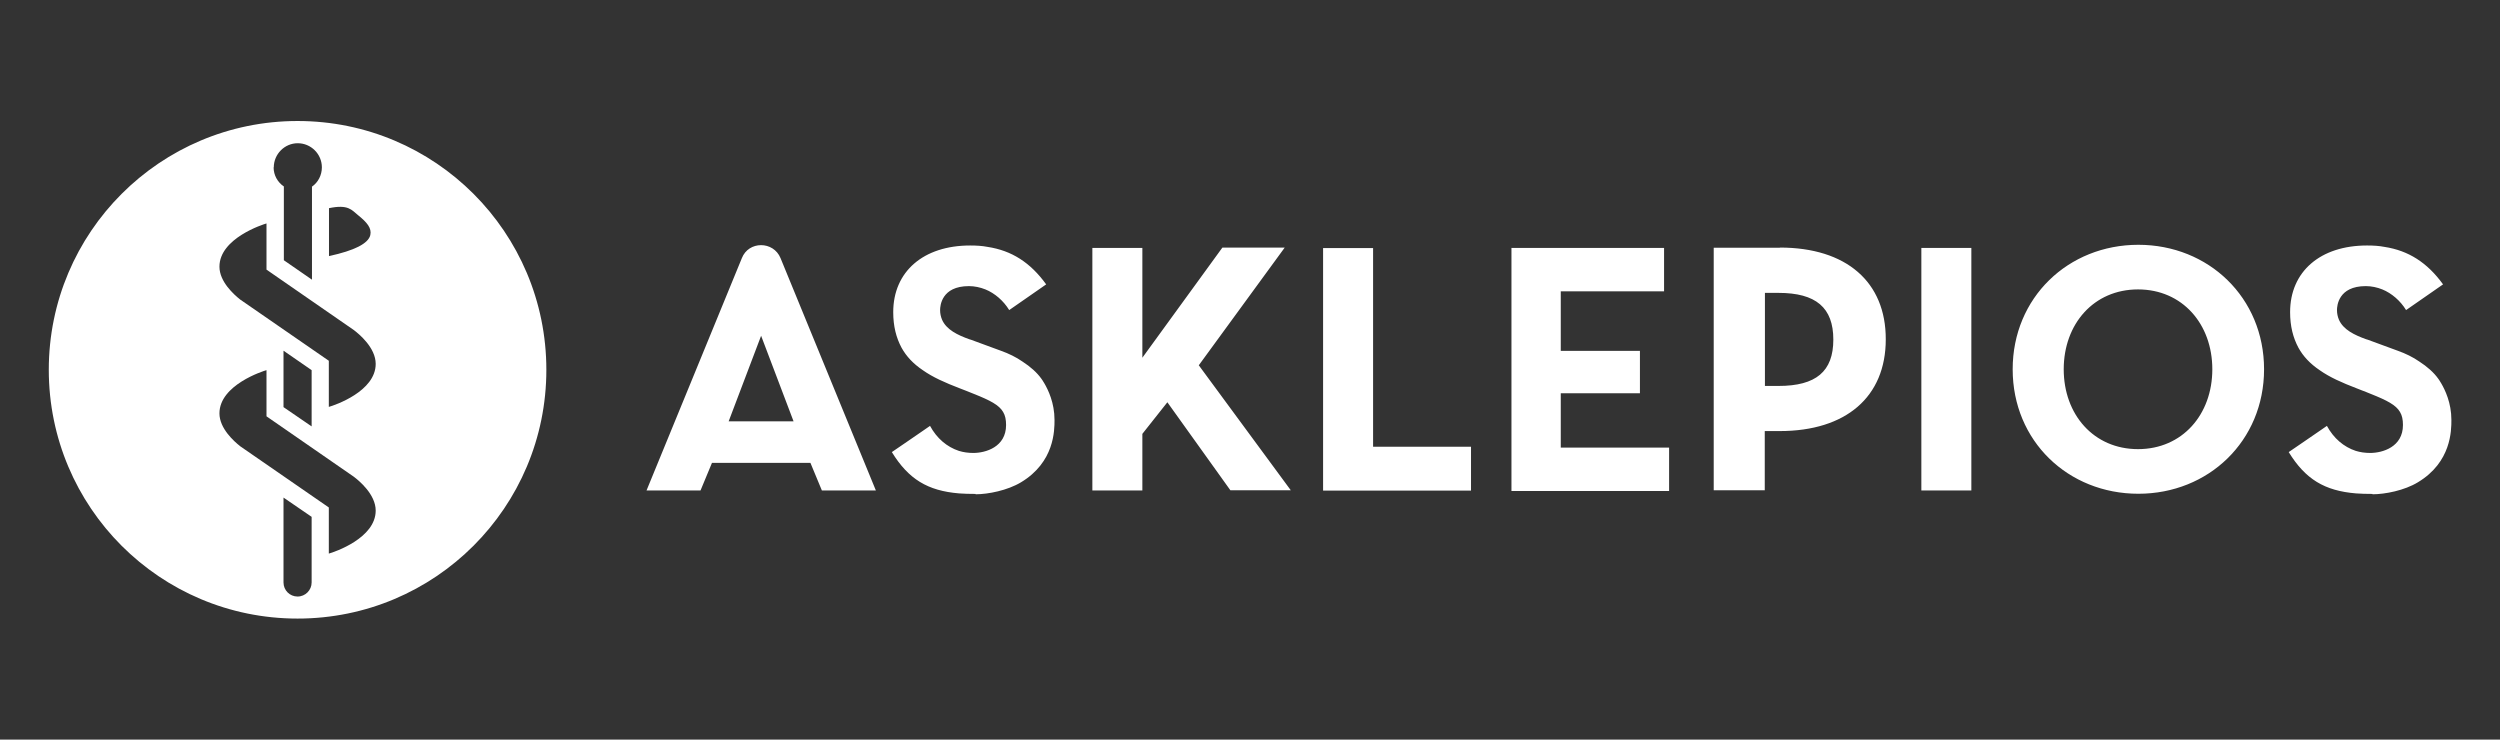
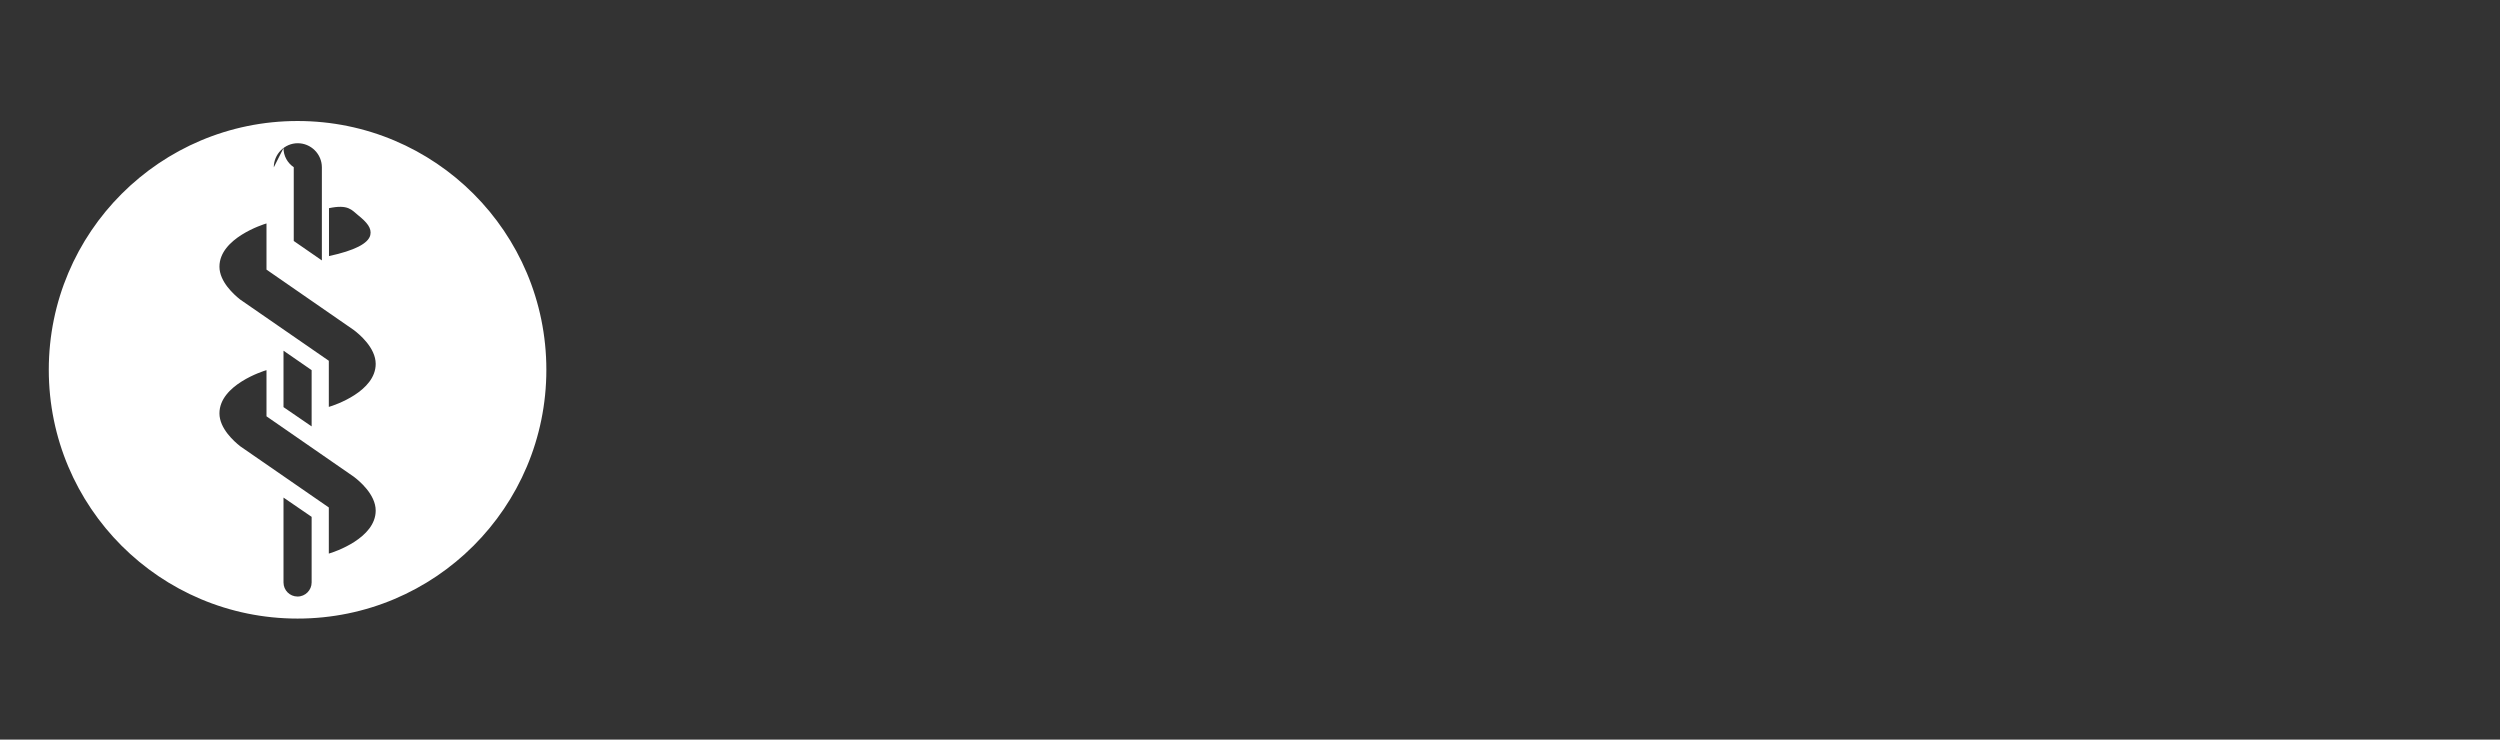
<svg xmlns="http://www.w3.org/2000/svg" id="Layer_1" viewBox="0 0 144 42.6">
  <rect x="0" y="0" width="144" height="42.6" fill="#333333" stroke="none" />
  <defs>
    <style>.cls-1{fill:#fff;stroke-width:0px;}</style>
  </defs>
  <g id="Typo_vektor">
-     <path class="cls-1" d="m102.52,14.27h-3.81v13.97h2.94v-3.41h.86c3.82,0,6.11-1.97,6.11-5.28.01-3.31-2.27-5.29-6.1-5.29Zm-.08,7.96h-.78v-5.36h.78c2.16,0,3.16.85,3.16,2.69s-1,2.67-3.16,2.67Zm8.23-7.95h2.88v13.97h-2.88v-13.97Zm5.26,6.99c0-4.13,3.2-7.17,7.24-7.17s7.24,3.04,7.24,7.17-3.2,7.17-7.24,7.17-7.24-3.03-7.24-7.17Zm11.5,0c0-2.61-1.73-4.6-4.28-4.6s-4.28,1.99-4.28,4.6,1.73,4.6,4.28,4.6,4.28-1.99,4.28-4.6Zm9.22,7.18c-.35,0-.66-.01-.94-.03-1.82-.15-2.92-.82-3.88-2.38.55-.37,1.15-.79,1.78-1.22l.42-.29c.39.72.97,1.21,1.66,1.44.26.08.54.12.83.12.71,0,1.89-.34,1.89-1.61,0-.31-.05-.55-.17-.75-.23-.4-.75-.67-1.68-1.04-.16-.07-.33-.13-.53-.21l-.28-.11c-.86-.33-1.56-.64-2.14-1.05-.55-.37-.95-.8-1.22-1.29-.31-.58-.48-1.24-.48-2.05,0-2.34,1.74-3.84,4.43-3.84.35,0,.7.02,1,.08,1.38.21,2.47.9,3.38,2.16l-.82.57c-.42.29-.87.6-1.31.91-.33-.54-.83-.97-1.37-1.19-.3-.12-.63-.19-.95-.19-1.59,0-1.66,1.15-1.66,1.38,0,.2.04.38.11.55.25.58.9.89,1.57,1.13.03.01.07.02.1.03l1.74.64c.42.15.86.36,1.23.62.45.29.83.63,1.08.98.02.03.09.12.18.28.21.36.58,1.11.58,2.1,0,.6,0,2.43-1.93,3.59-.77.47-1.89.69-2.61.69h0Zm-70.84-7.86l4.6-6.33h3.59l-4.95,6.78,5.3,7.2h-3.48l-3.63-5.07-1.44,1.82v3.26h-2.88v-13.97h2.88v6.32h.01Zm-20.85-5.72l5.49,13.38h-3.11l-.66-1.59h-5.67l-.66,1.59h-3.11l5.49-13.38c.39-1,1.82-1,2.23,0Zm.75,9.4l-1.87-4.93-1.87,4.93h3.74Zm10.48,4.18c-.35,0-.66-.01-.94-.03-1.82-.15-2.92-.82-3.88-2.38.55-.37,1.15-.79,1.78-1.22l.42-.29c.39.72.97,1.21,1.66,1.44.26.08.54.12.83.12.71,0,1.89-.34,1.89-1.61,0-.31-.05-.55-.17-.75-.23-.4-.75-.67-1.68-1.04-.16-.07-.81-.32-.81-.32-.86-.33-1.56-.64-2.14-1.05-.55-.37-.95-.8-1.22-1.29-.31-.58-.48-1.24-.48-2.05,0-2.34,1.74-3.84,4.43-3.84.35,0,.7.02,1,.08,1.39.21,2.47.9,3.38,2.16l-.82.57c-.42.29-.87.6-1.31.91-.33-.54-.83-.97-1.37-1.19-.3-.12-.63-.19-.95-.19-1.59,0-1.66,1.15-1.66,1.38,0,.2.04.38.11.55.25.58.9.89,1.57,1.13.03.01.07.02.1.03l1.74.64c.42.15.86.36,1.23.62.45.29.83.63,1.08.98.02.03.09.12.18.28.21.36.58,1.11.58,2.1,0,.6,0,2.43-1.93,3.59-.78.47-1.9.69-2.61.69h0Zm20.02-14.16h2.88v11.44h5.64v2.53h-8.52v-13.97Zm10.84-.01h8.8v2.5h-5.95v3.43h4.56v2.44h-4.56v3.13h6.24v2.5h-9.08v-13.99Z" />
-   </g>
-   <path class="cls-1" d="m17.14,6.97c-7.91,0-14.33,6.41-14.33,14.33s6.41,14.33,14.33,14.33,14.33-6.41,14.33-14.33-6.41-14.33-14.33-14.33Zm1.81,5.02c1.11-.23,1.3.1,1.67.4.52.42.8.75.71,1.15-.11.48-.9.89-2.38,1.21h0s-.01,0-.01,0c0,0,0,0,.01,0v-2.77Zm-3.18-2.35c0-.76.62-1.39,1.38-1.39s1.39.62,1.39,1.39c0,.45-.22.87-.57,1.11v5.36l-1.62-1.12v-4.25c-.36-.24-.59-.65-.59-1.1h0Zm2.18,23.91c0,.44-.36.81-.81.81s-.81-.36-.81-.81v-4.89l1.62,1.11v3.78Zm.99-1.66v-2.66q-5.1-3.52-5.11-3.53c-.35-.28-1.19-1.02-1.19-1.89,0-1.64,2.53-2.44,2.71-2.49v2.66c.92.64,5,3.46,5.03,3.48.29.22,1.26,1.01,1.26,1.95,0,1.58-2.35,2.38-2.71,2.48Zm-2.61-8.44v-3.25l1.62,1.12v3.24l-1.62-1.11Zm2.61-.01v-2.66q-5.1-3.52-5.11-3.53c-.35-.28-1.19-1.02-1.19-1.89,0-1.64,2.53-2.44,2.71-2.49v2.66c.92.64,5,3.46,5.03,3.48.29.22,1.26,1.01,1.26,1.95,0,1.58-2.35,2.38-2.71,2.48Z" />
+     </g>
+   <path class="cls-1" d="m17.14,6.97c-7.91,0-14.33,6.41-14.33,14.33s6.41,14.33,14.33,14.33,14.33-6.41,14.33-14.33-6.41-14.33-14.33-14.33Zm1.81,5.02c1.11-.23,1.3.1,1.67.4.52.42.8.75.71,1.15-.11.48-.9.89-2.38,1.21h0s-.01,0-.01,0c0,0,0,0,.01,0v-2.77Zm-3.18-2.35c0-.76.62-1.39,1.38-1.39s1.39.62,1.39,1.39v5.36l-1.62-1.12v-4.25c-.36-.24-.59-.65-.59-1.1h0Zm2.18,23.91c0,.44-.36.81-.81.81s-.81-.36-.81-.81v-4.89l1.62,1.11v3.78Zm.99-1.66v-2.66q-5.1-3.52-5.11-3.53c-.35-.28-1.19-1.02-1.19-1.89,0-1.64,2.53-2.44,2.71-2.49v2.66c.92.64,5,3.46,5.03,3.48.29.22,1.26,1.01,1.26,1.95,0,1.58-2.35,2.38-2.71,2.48Zm-2.61-8.44v-3.25l1.62,1.12v3.24l-1.62-1.11Zm2.61-.01v-2.66q-5.1-3.52-5.11-3.53c-.35-.28-1.19-1.02-1.19-1.89,0-1.64,2.53-2.44,2.71-2.49v2.66c.92.64,5,3.46,5.03,3.48.29.22,1.26,1.01,1.26,1.95,0,1.58-2.35,2.38-2.71,2.48Z" />
</svg>